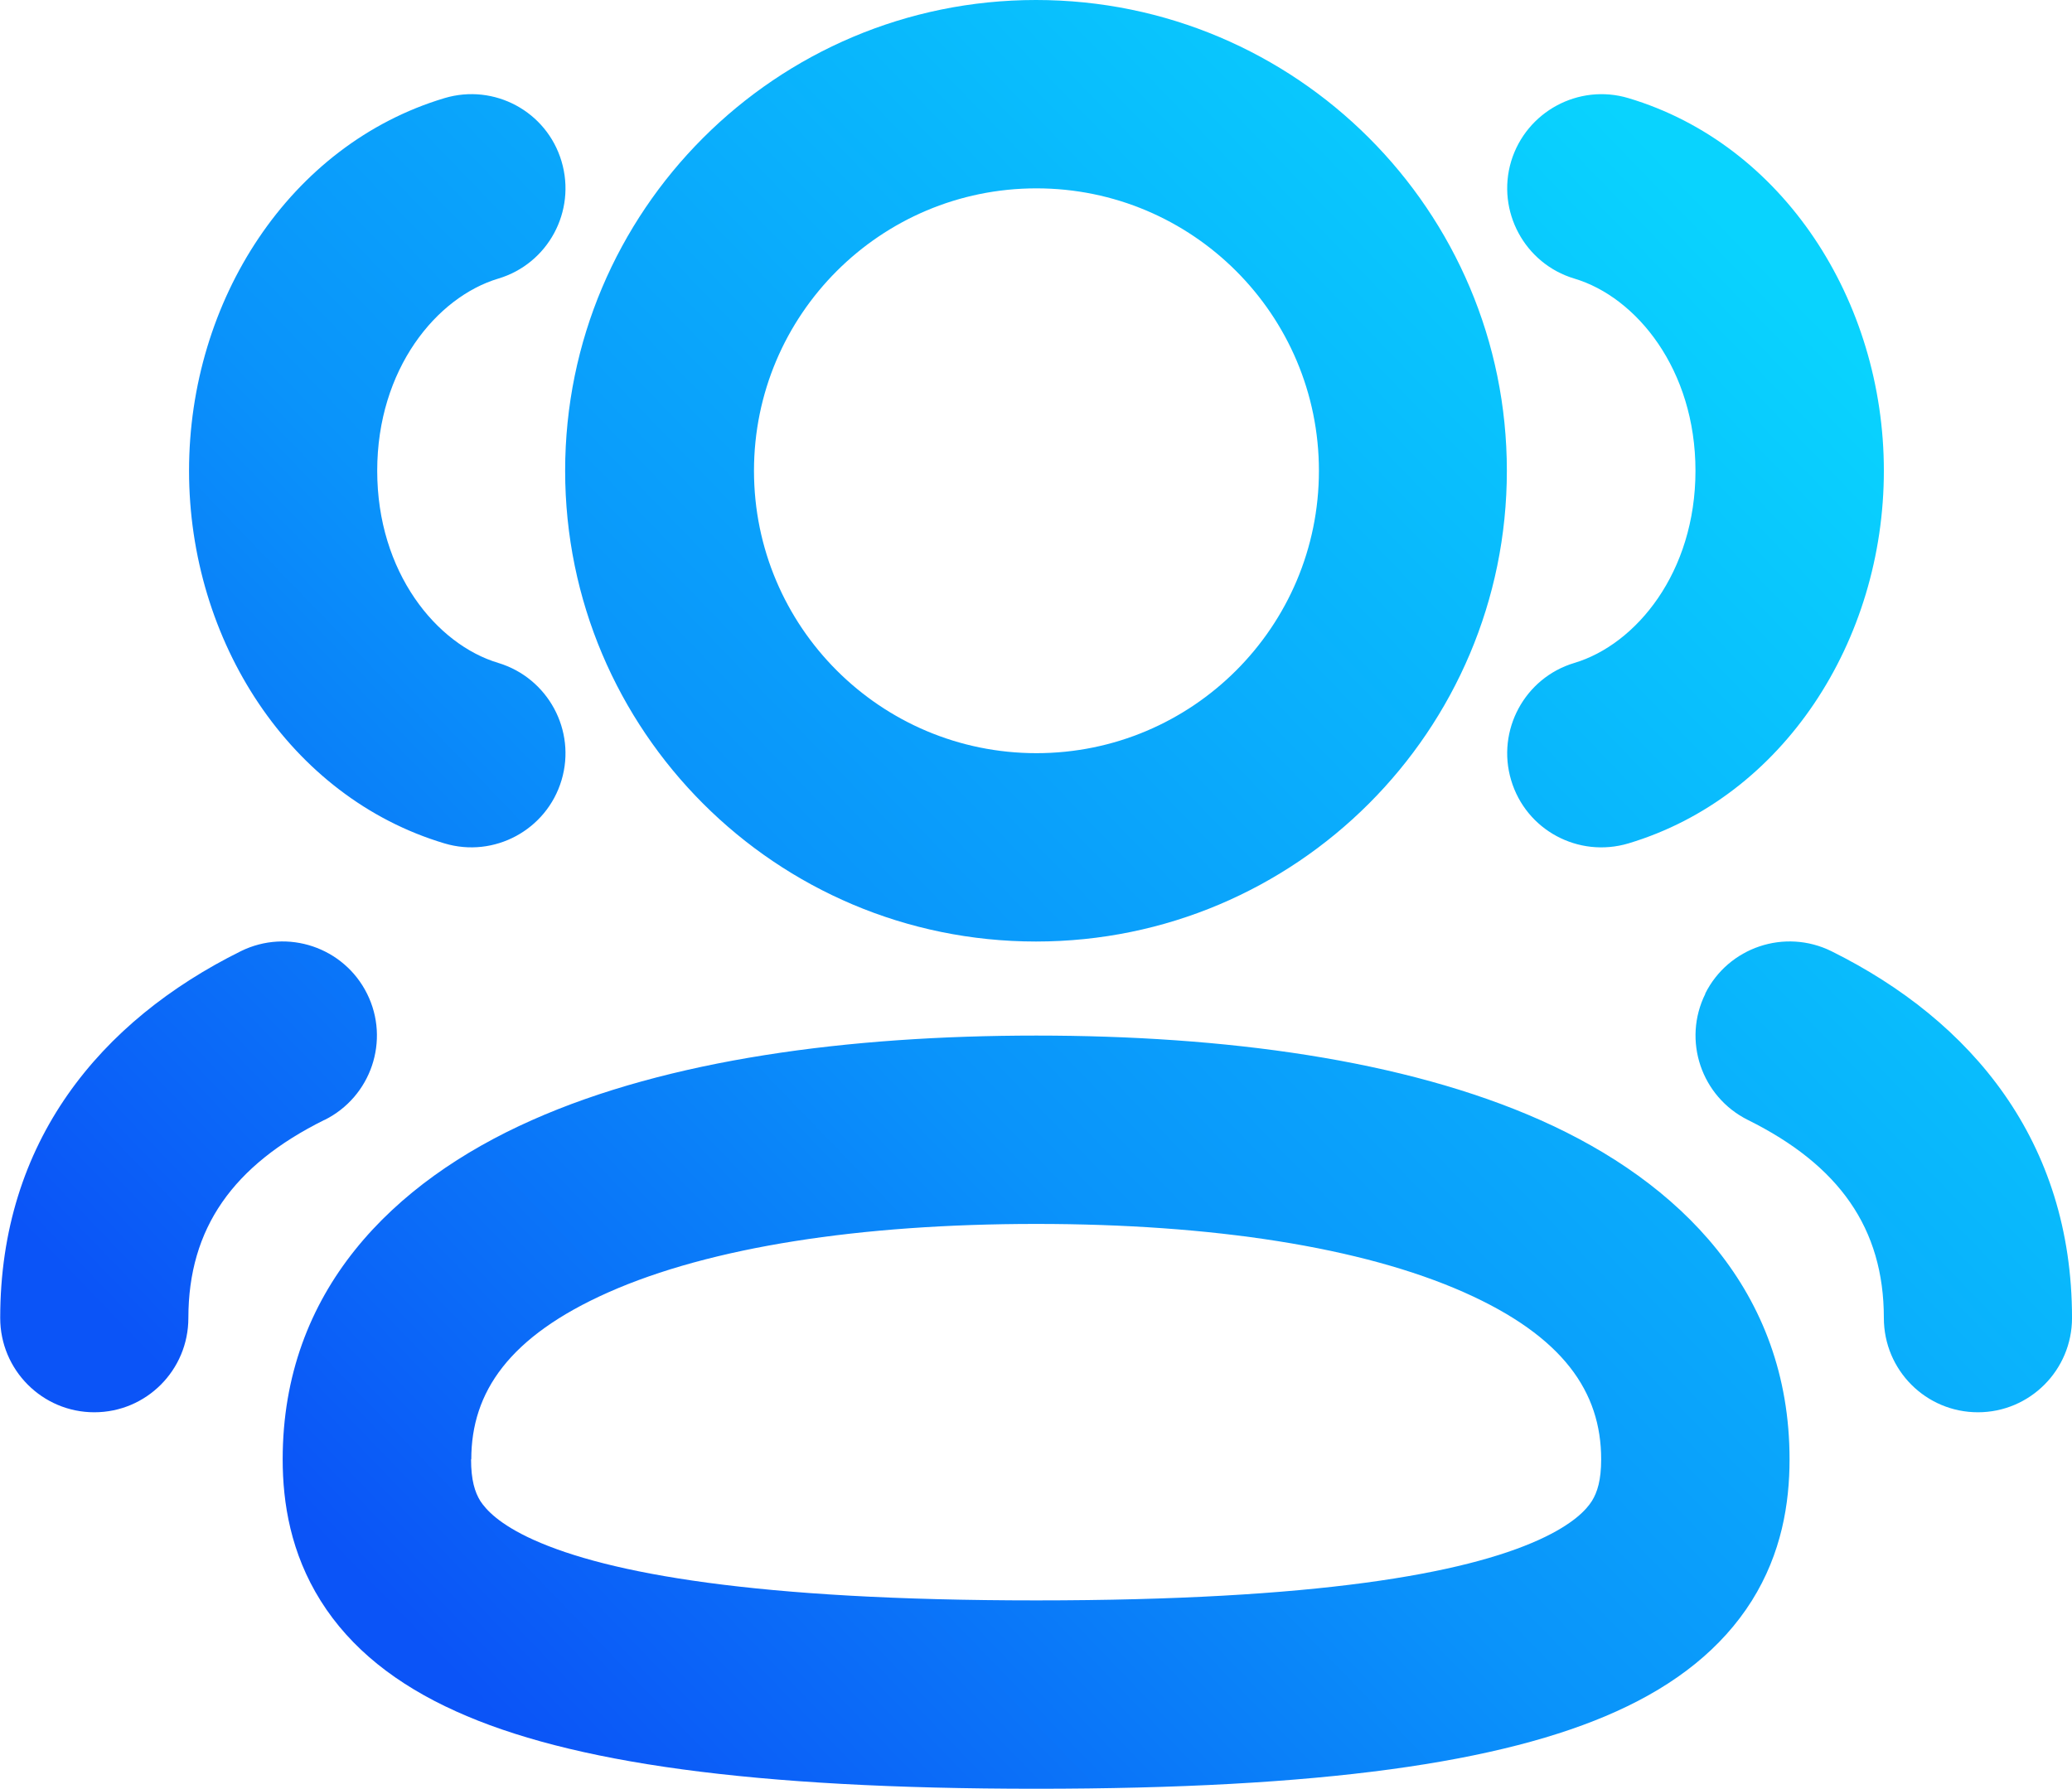
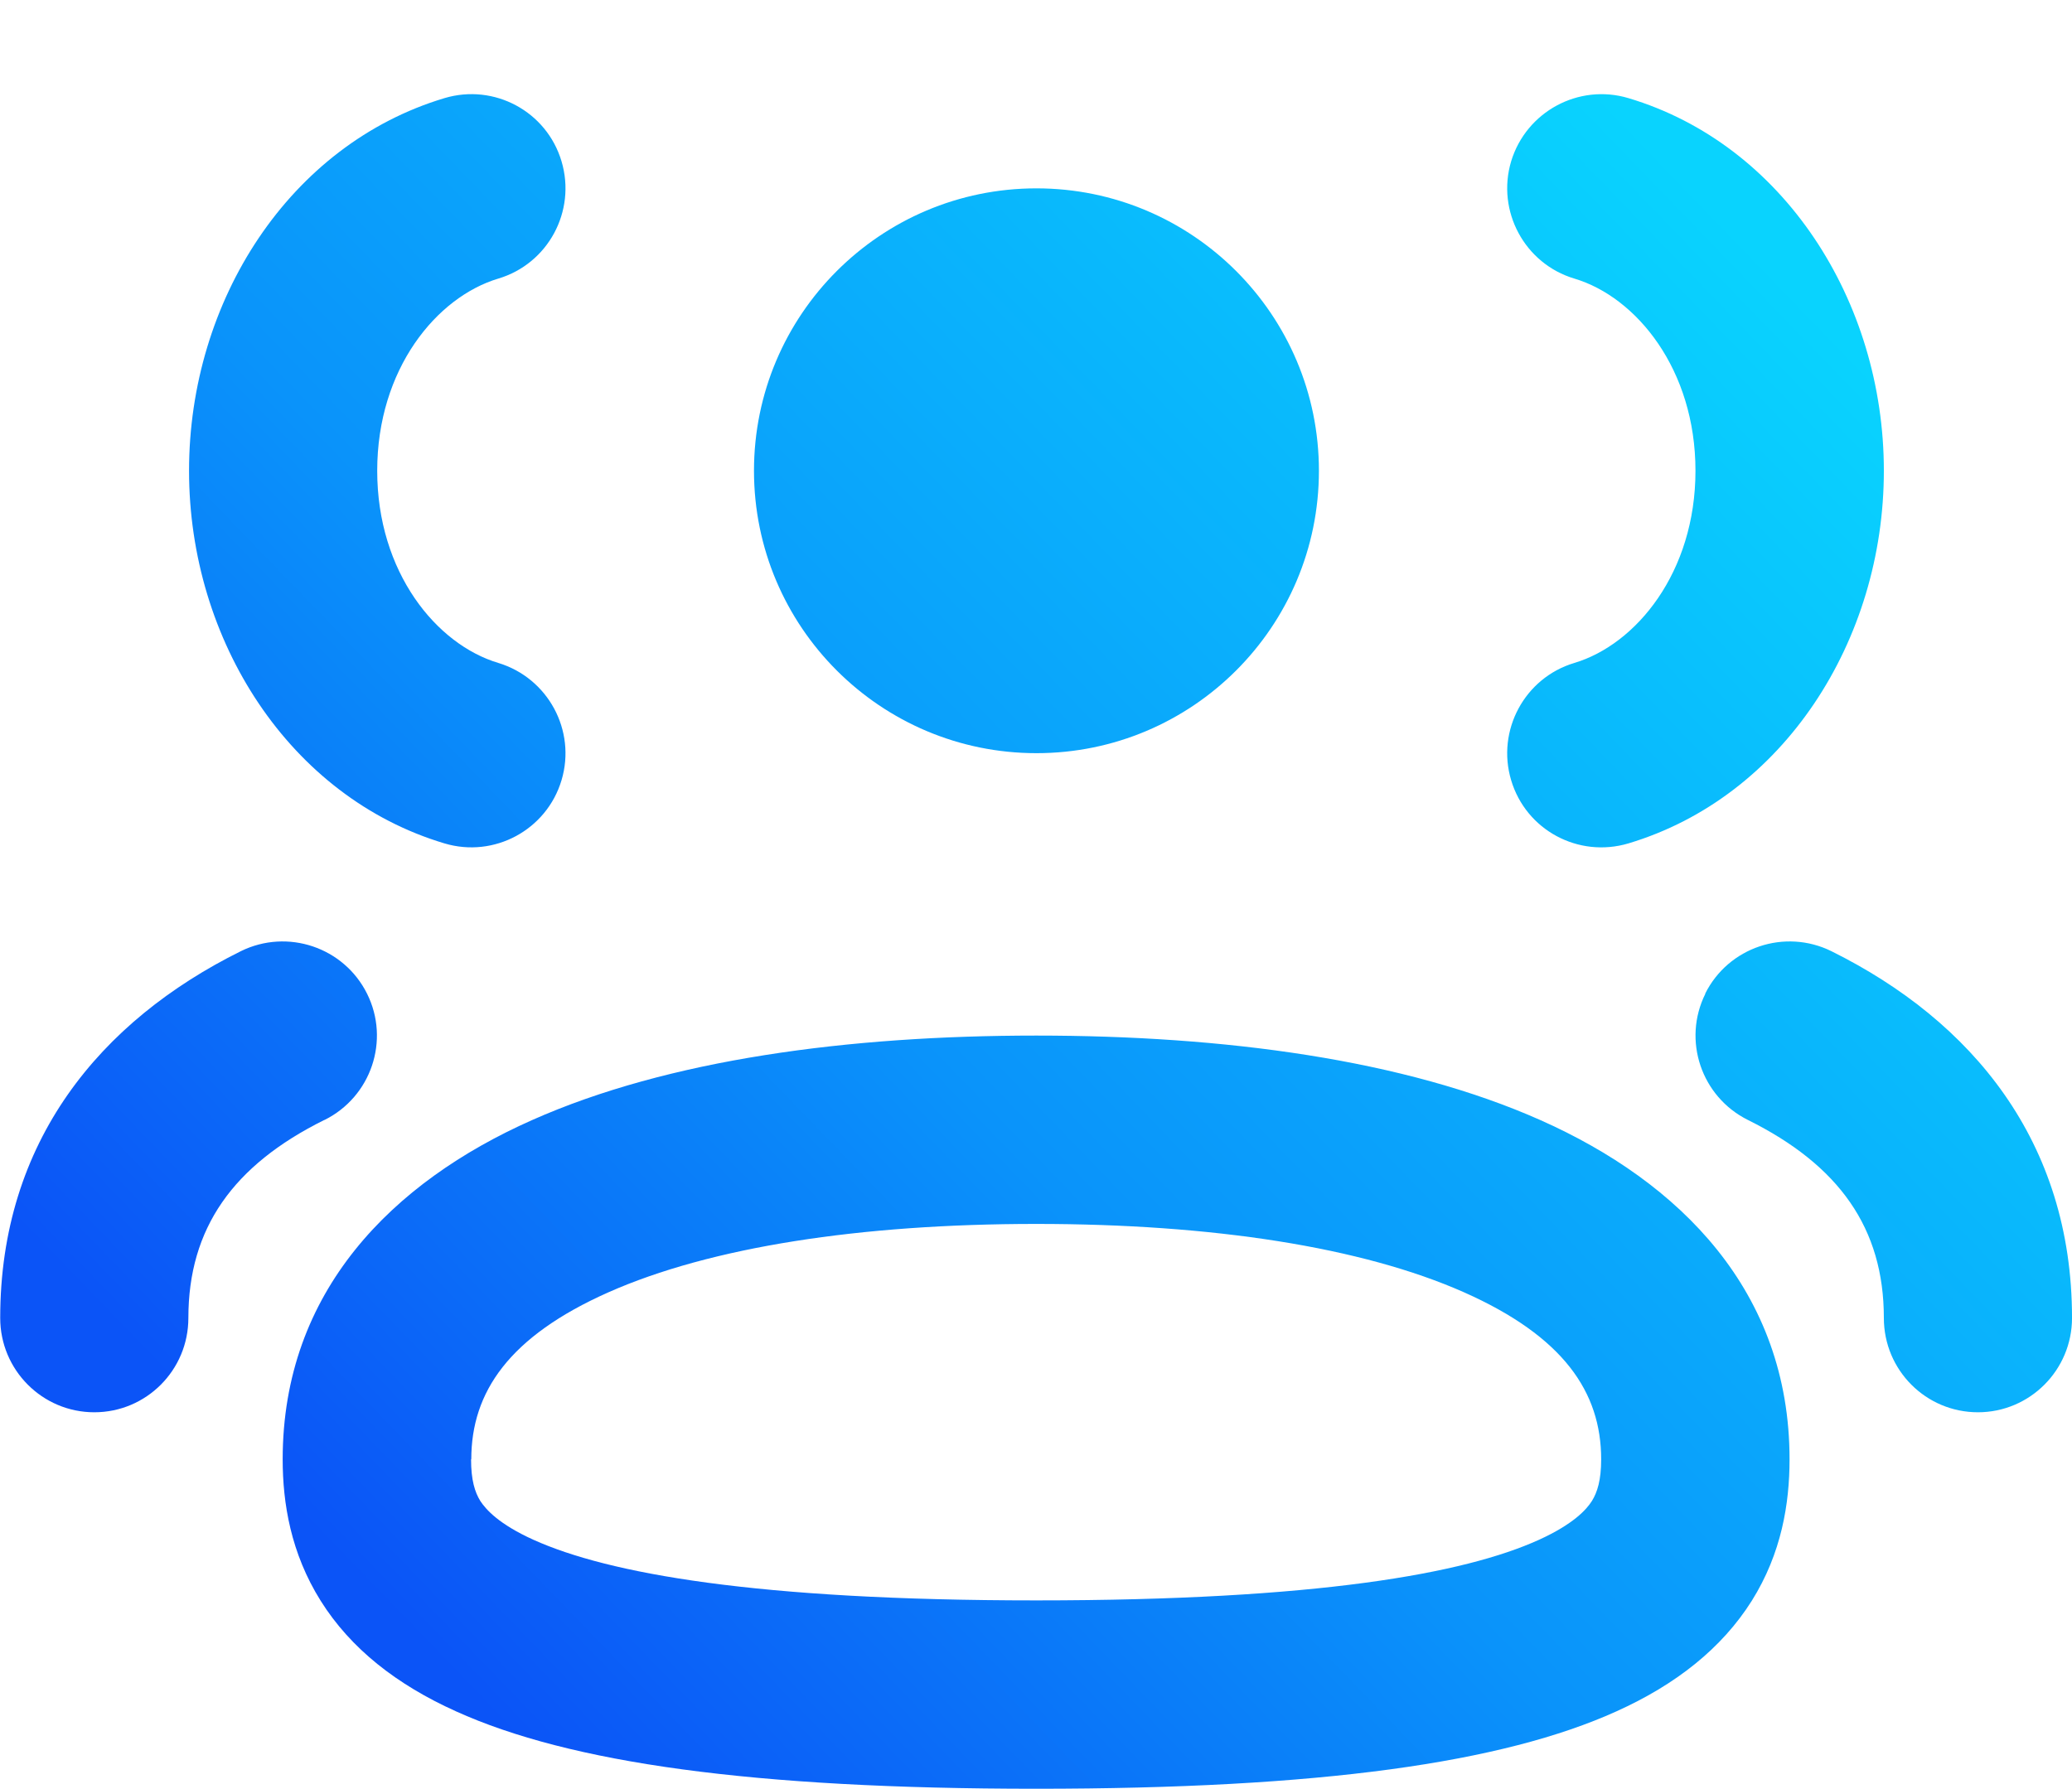
<svg xmlns="http://www.w3.org/2000/svg" xml:space="preserve" width="6.165mm" height="5.324mm" version="1.1" style="shape-rendering:geometricPrecision; text-rendering:geometricPrecision; image-rendering:optimizeQuality; fill-rule:evenodd; clip-rule:evenodd" viewBox="0 0 92.04 79.5">
  <defs>
    <style type="text/css"> .fil0 {fill:url(#id0);fill-rule:nonzero} </style>
    <linearGradient id="id0" gradientUnits="userSpaceOnUse" x1="13.66" y1="67.76" x2="75.25" y2="8.28">
      <stop offset="0" style="stop-opacity:1; stop-color:#0B54F7" />
      <stop offset="0.4" style="stop-opacity:1; stop-color:#0A93FA" />
      <stop offset="1" style="stop-opacity:1; stop-color:#09D3FE" />
    </linearGradient>
  </defs>
  <g id="Слой_x0020_1">
-     <path class="fil0" d="M25.1 20.92c0,-11.55 9.37,-20.92 20.92,-20.92 11.55,0 20.92,9.36 20.92,20.92 0,11.55 -9.37,20.92 -20.92,20.92 -11.55,0 -20.92,-9.37 -20.92,-20.92zm-10.69 28.85c2.07,-1.03 2.92,-3.54 1.89,-5.61 -1.03,-2.07 -3.54,-2.91 -5.61,-1.89 -6.25,3.1 -10.69,8.46 -10.69,16.3 0,2.31 1.87,4.19 4.18,4.19 2.31,0 4.18,-1.87 4.18,-4.19 0,-3.99 1.99,-6.79 6.04,-8.8zm61.34 -5.61c1.03,-2.07 3.54,-2.91 5.61,-1.89 6.25,3.1 10.69,8.46 10.69,16.3 0,2.31 -1.87,4.19 -4.18,4.19 -2.31,0 -4.18,-1.87 -4.18,-4.19 0,-3.99 -1.99,-6.79 -6.04,-8.8 -2.07,-1.03 -2.92,-3.54 -1.89,-5.61zm-29.72 1.86c-8.34,0 -16.34,1.06 -22.41,3.76 -6.19,2.75 -11.07,7.6 -11.07,15.07 0,1.95 0.36,4.17 1.69,6.29 1.33,2.12 3.37,3.72 6.01,4.91 5.06,2.29 13.16,3.44 25.78,3.44 12.62,0 20.72,-1.15 25.78,-3.44 2.64,-1.19 4.68,-2.8 6.01,-4.91 1.33,-2.12 1.68,-4.34 1.68,-6.29 0,-7.47 -4.88,-12.32 -11.06,-15.07 -6.07,-2.7 -14.07,-3.76 -22.41,-3.76zm-25.1 18.83c0,-2.99 1.68,-5.46 6.09,-7.42 4.53,-2.01 11.18,-3.04 19.01,-3.04 7.83,0 14.48,1.03 19.01,3.04 4.41,1.96 6.09,4.43 6.09,7.42 0,0.93 -0.17,1.46 -0.41,1.85 -0.24,0.38 -0.82,1.03 -2.36,1.73 -3.31,1.5 -9.85,2.69 -22.33,2.69 -12.48,0 -19.02,-1.2 -22.33,-2.69 -1.55,-0.7 -2.12,-1.35 -2.37,-1.73 -0.24,-0.39 -0.41,-0.92 -0.41,-1.85zm51.41 -60.49c-2.21,-0.66 -4.54,0.6 -5.21,2.81 -0.66,2.21 0.6,4.55 2.81,5.21 2.75,0.82 5.38,4.03 5.38,8.54 0,4.52 -2.64,7.72 -5.38,8.54 -2.21,0.66 -3.47,3 -2.81,5.21 0.66,2.22 2.99,3.47 5.21,2.81 6.88,-2.06 11.35,-9 11.35,-16.56 0,-7.56 -4.48,-14.51 -11.35,-16.56zm-50.21 8.02c2.21,-0.66 3.47,-2.99 2.81,-5.21 -0.66,-2.22 -2.99,-3.47 -5.2,-2.81 -6.88,2.06 -11.35,9 -11.35,16.56 0,7.56 4.48,14.51 11.35,16.56 2.21,0.66 4.54,-0.6 5.2,-2.81 0.66,-2.21 -0.6,-4.54 -2.81,-5.21 -2.75,-0.82 -5.38,-4.03 -5.38,-8.54 0,-4.52 2.64,-7.72 5.38,-8.54zm23.91 -4.01c-6.93,0 -12.55,5.62 -12.55,12.55 0,6.93 5.62,12.55 12.55,12.55 6.93,0 12.55,-5.62 12.55,-12.55 0,-6.93 -5.62,-12.55 -12.55,-12.55z" />
+     <path class="fil0" d="M25.1 20.92zm-10.69 28.85c2.07,-1.03 2.92,-3.54 1.89,-5.61 -1.03,-2.07 -3.54,-2.91 -5.61,-1.89 -6.25,3.1 -10.69,8.46 -10.69,16.3 0,2.31 1.87,4.19 4.18,4.19 2.31,0 4.18,-1.87 4.18,-4.19 0,-3.99 1.99,-6.79 6.04,-8.8zm61.34 -5.61c1.03,-2.07 3.54,-2.91 5.61,-1.89 6.25,3.1 10.69,8.46 10.69,16.3 0,2.31 -1.87,4.19 -4.18,4.19 -2.31,0 -4.18,-1.87 -4.18,-4.19 0,-3.99 -1.99,-6.79 -6.04,-8.8 -2.07,-1.03 -2.92,-3.54 -1.89,-5.61zm-29.72 1.86c-8.34,0 -16.34,1.06 -22.41,3.76 -6.19,2.75 -11.07,7.6 -11.07,15.07 0,1.95 0.36,4.17 1.69,6.29 1.33,2.12 3.37,3.72 6.01,4.91 5.06,2.29 13.16,3.44 25.78,3.44 12.62,0 20.72,-1.15 25.78,-3.44 2.64,-1.19 4.68,-2.8 6.01,-4.91 1.33,-2.12 1.68,-4.34 1.68,-6.29 0,-7.47 -4.88,-12.32 -11.06,-15.07 -6.07,-2.7 -14.07,-3.76 -22.41,-3.76zm-25.1 18.83c0,-2.99 1.68,-5.46 6.09,-7.42 4.53,-2.01 11.18,-3.04 19.01,-3.04 7.83,0 14.48,1.03 19.01,3.04 4.41,1.96 6.09,4.43 6.09,7.42 0,0.93 -0.17,1.46 -0.41,1.85 -0.24,0.38 -0.82,1.03 -2.36,1.73 -3.31,1.5 -9.85,2.69 -22.33,2.69 -12.48,0 -19.02,-1.2 -22.33,-2.69 -1.55,-0.7 -2.12,-1.35 -2.37,-1.73 -0.24,-0.39 -0.41,-0.92 -0.41,-1.85zm51.41 -60.49c-2.21,-0.66 -4.54,0.6 -5.21,2.81 -0.66,2.21 0.6,4.55 2.81,5.21 2.75,0.82 5.38,4.03 5.38,8.54 0,4.52 -2.64,7.72 -5.38,8.54 -2.21,0.66 -3.47,3 -2.81,5.21 0.66,2.22 2.99,3.47 5.21,2.81 6.88,-2.06 11.35,-9 11.35,-16.56 0,-7.56 -4.48,-14.51 -11.35,-16.56zm-50.21 8.02c2.21,-0.66 3.47,-2.99 2.81,-5.21 -0.66,-2.22 -2.99,-3.47 -5.2,-2.81 -6.88,2.06 -11.35,9 -11.35,16.56 0,7.56 4.48,14.51 11.35,16.56 2.21,0.66 4.54,-0.6 5.2,-2.81 0.66,-2.21 -0.6,-4.54 -2.81,-5.21 -2.75,-0.82 -5.38,-4.03 -5.38,-8.54 0,-4.52 2.64,-7.72 5.38,-8.54zm23.91 -4.01c-6.93,0 -12.55,5.62 -12.55,12.55 0,6.93 5.62,12.55 12.55,12.55 6.93,0 12.55,-5.62 12.55,-12.55 0,-6.93 -5.62,-12.55 -12.55,-12.55z" />
  </g>
</svg>